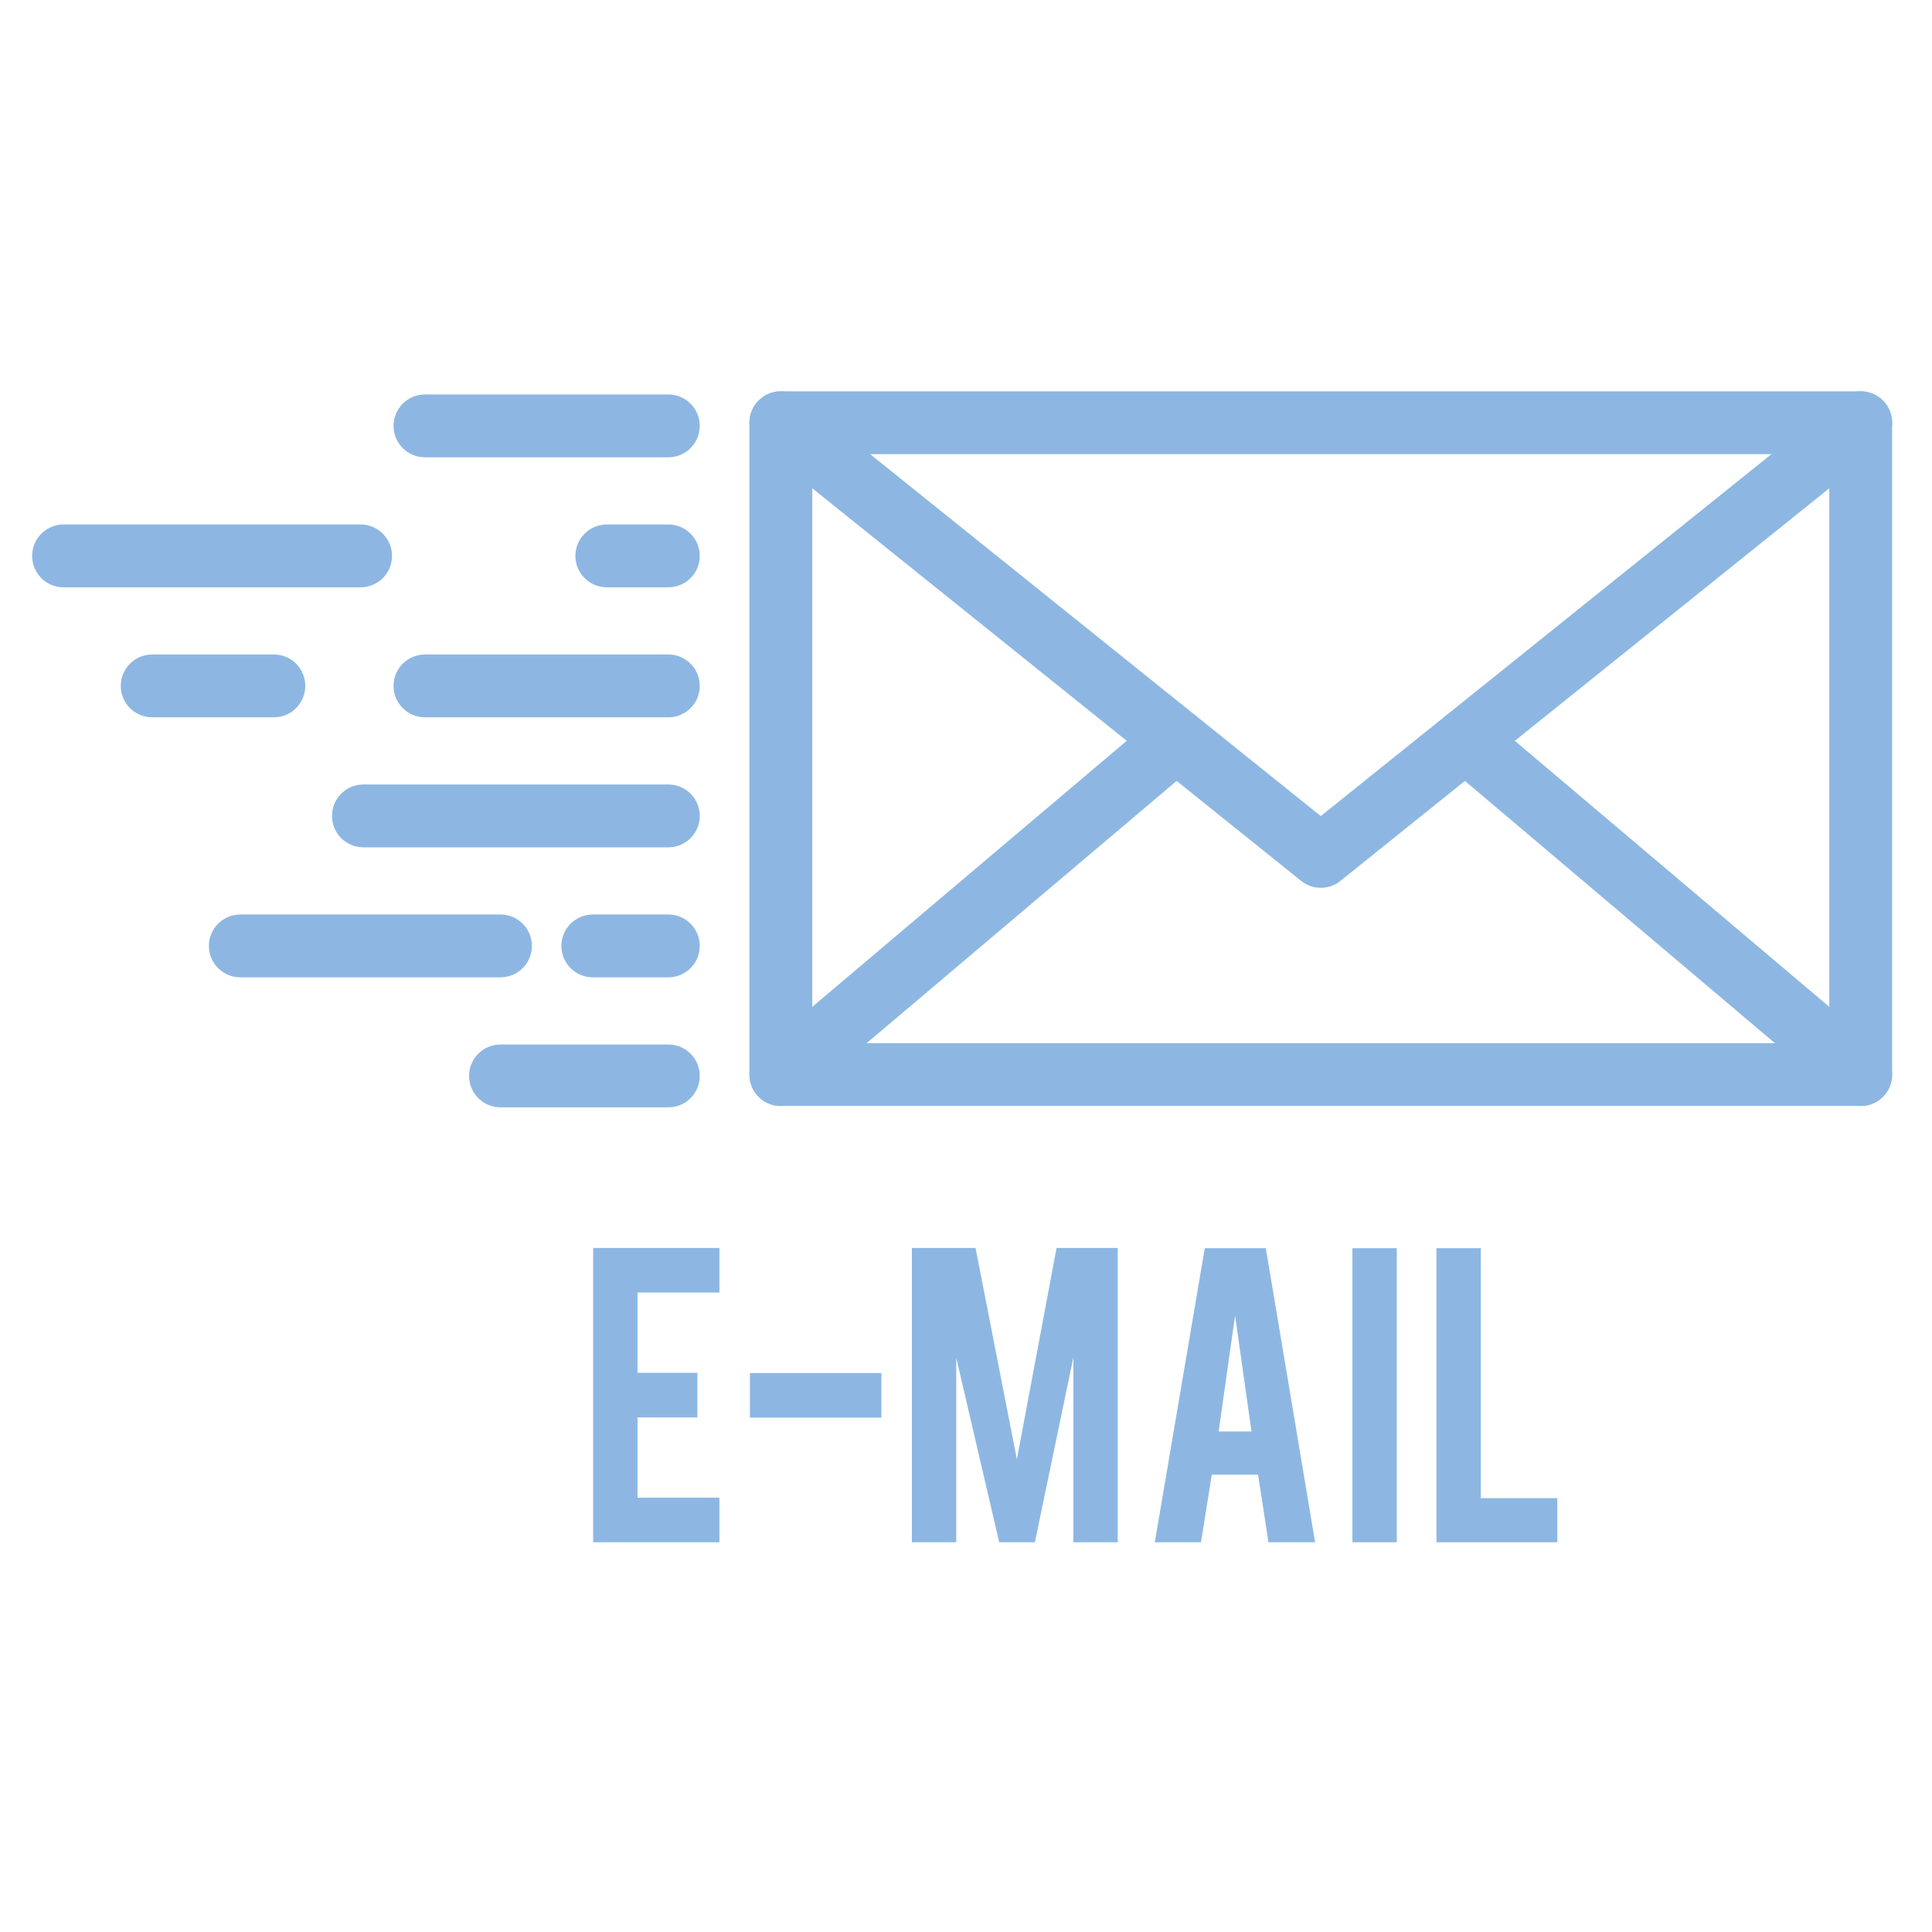
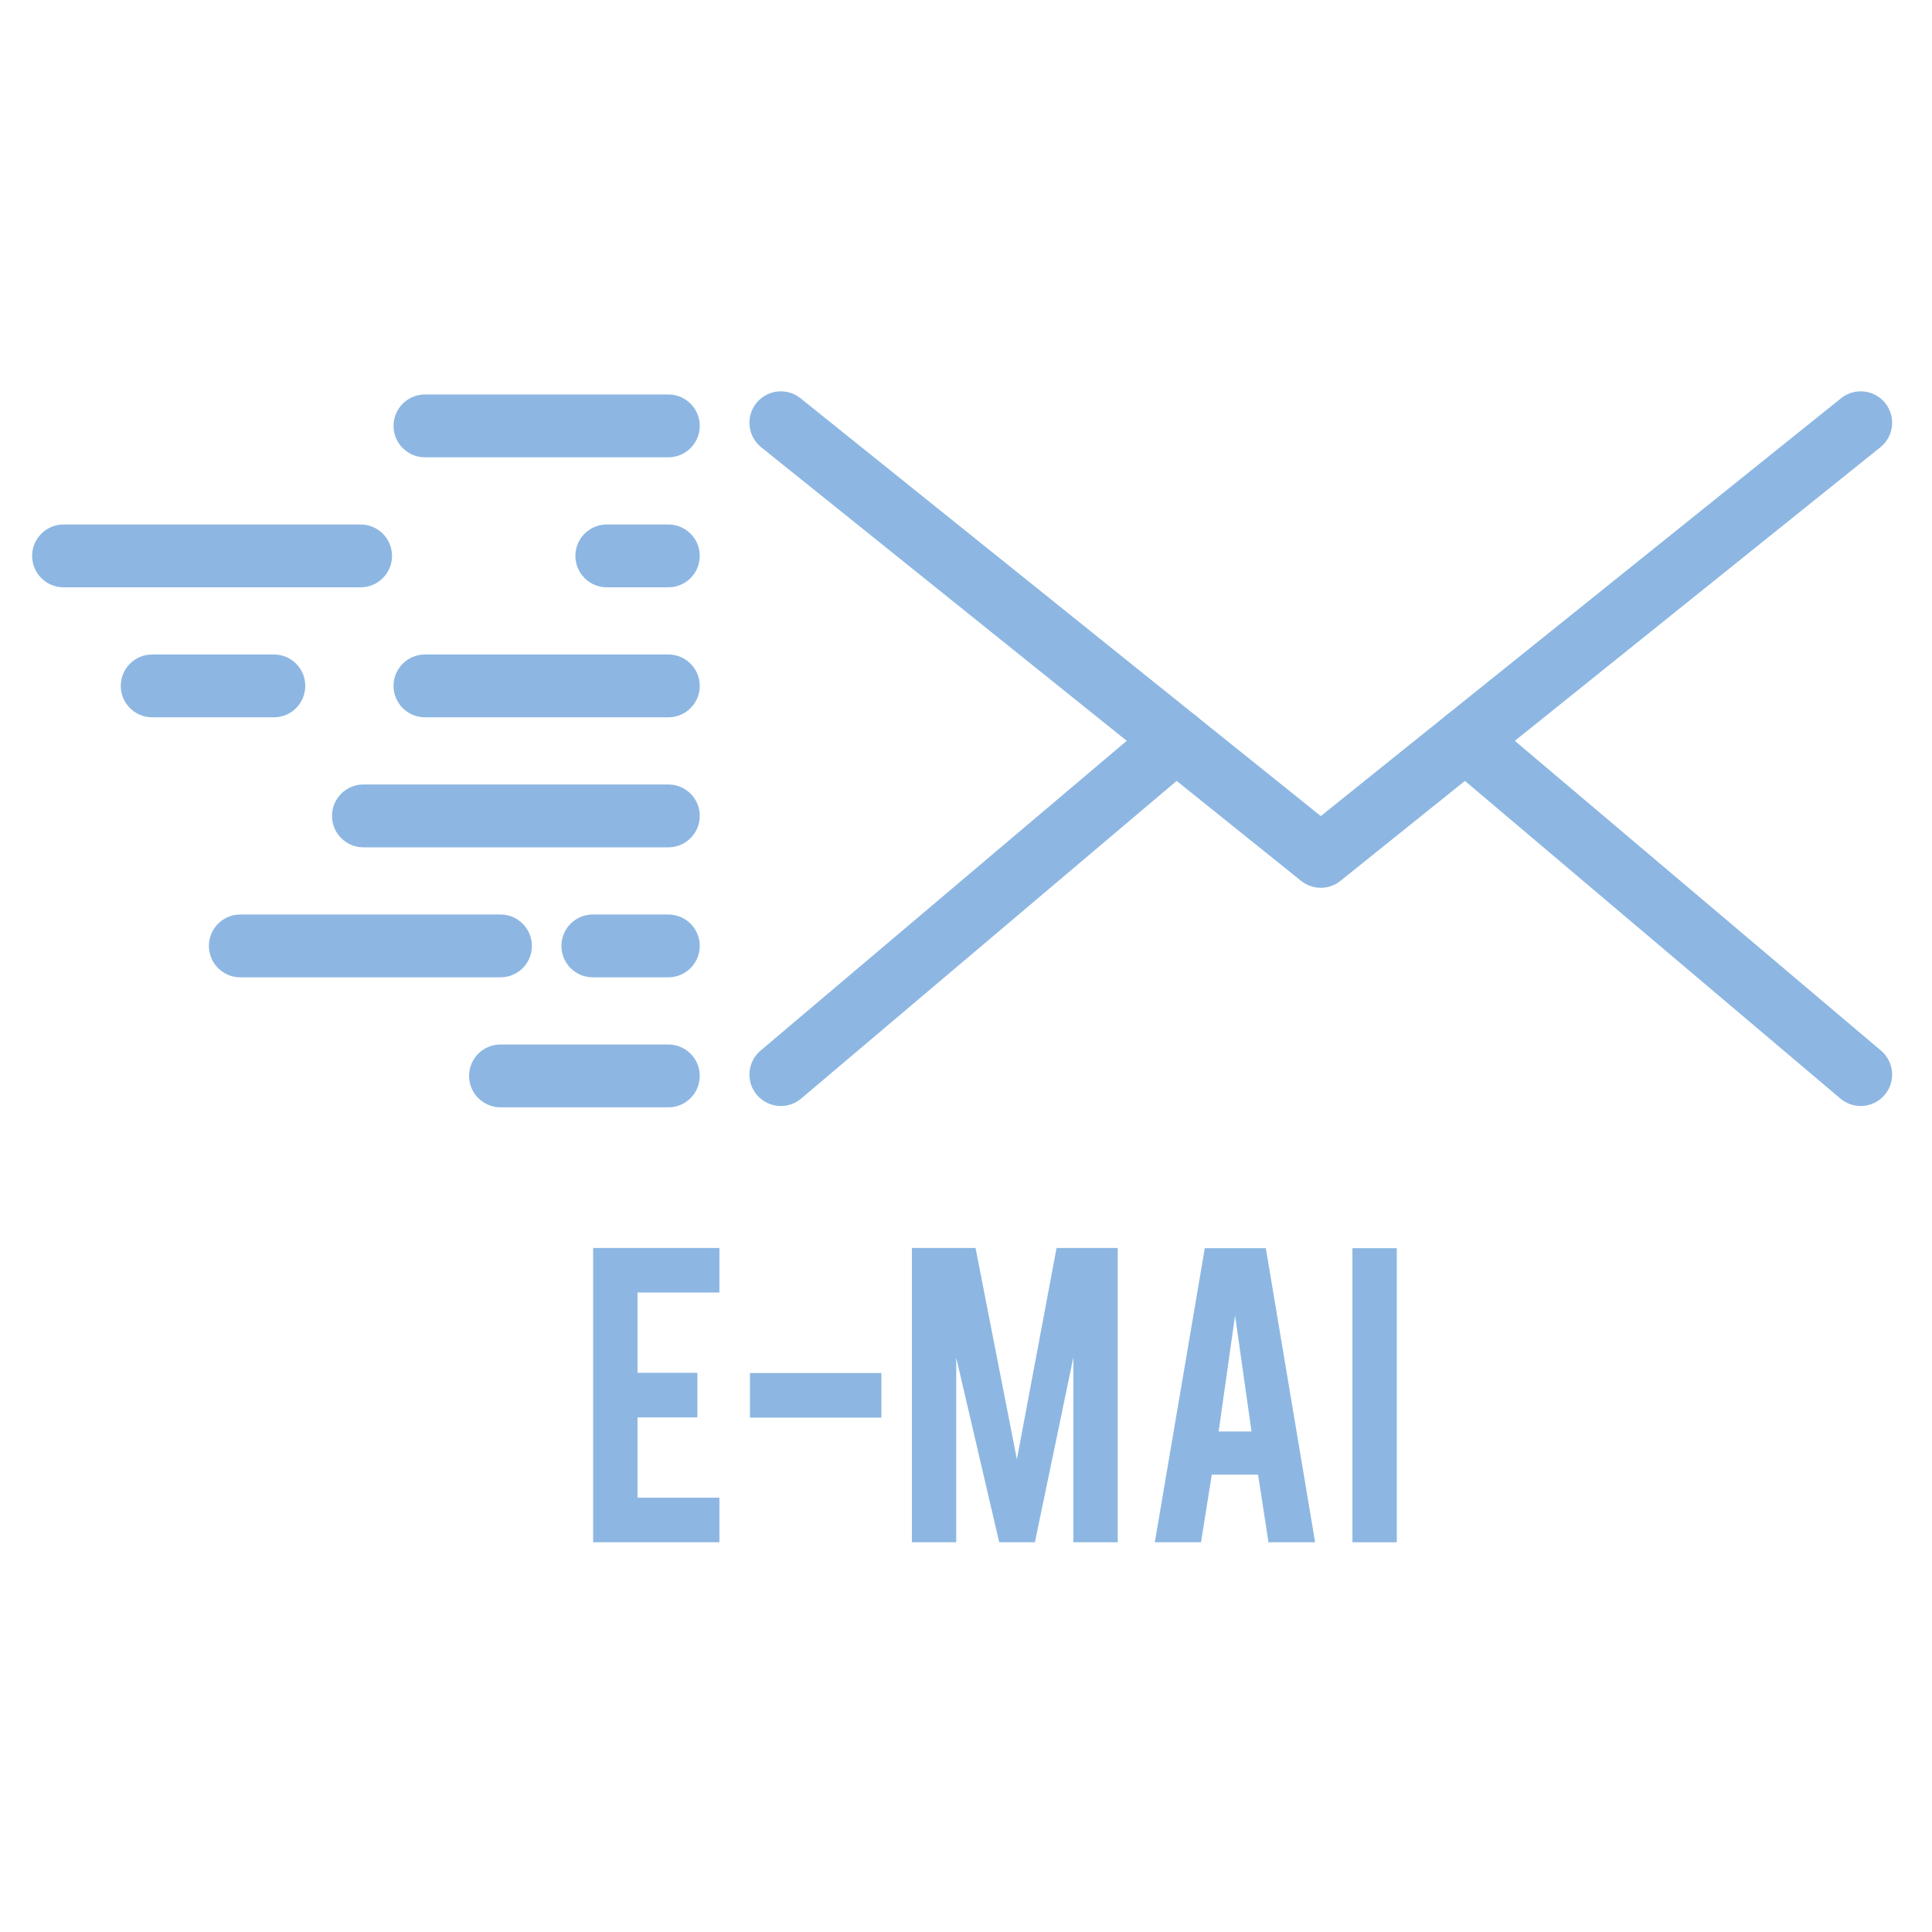
<svg xmlns="http://www.w3.org/2000/svg" version="1.1" id="Livello_1" x="0px" y="0px" width="500px" height="500px" viewBox="0 0 500 500" enable-background="new 0 0 500 500" xml:space="preserve">
  <g>
    <g>
      <g>
-         <path fill="#8DB7E2" d="M481.552,286.233h-279.47c-4.49,0-8.131-3.64-8.131-8.131V109.408c0-4.491,3.641-8.131,8.131-8.131     h279.47c4.49,0,8.131,3.64,8.131,8.131v168.695C489.683,282.594,486.042,286.233,481.552,286.233z M210.211,269.973h263.209     V117.538H210.211V269.973z" />
-       </g>
+         </g>
      <g>
        <path fill="#8DB7E2" d="M341.817,229.761c-1.803,0-3.604-0.598-5.093-1.792L196.99,115.747c-3.501-2.812-4.06-7.93-1.249-11.431     c2.813-3.501,7.93-4.06,11.431-1.249l134.645,108.134l134.645-108.134c3.501-2.811,8.618-2.252,11.43,1.249     s2.253,8.619-1.248,11.431L346.907,227.969C345.422,229.164,343.619,229.761,341.817,229.761z" />
      </g>
      <g>
-         <path fill="#8DB7E2" d="M202.085,286.234c-2.309,0-4.603-0.979-6.211-2.88c-2.9-3.427-2.472-8.559,0.957-11.458l102.295-86.542     c3.428-2.901,8.558-2.473,11.459,0.956c2.9,3.429,2.472,8.559-0.957,11.459l-102.295,86.541     C205.806,285.603,203.941,286.234,202.085,286.234z" />
+         <path fill="#8DB7E2" d="M202.085,286.234c-2.309,0-4.603-0.979-6.211-2.88c-2.9-3.427-2.472-8.559,0.957-11.458l102.295-86.542     c3.428-2.901,8.558-2.473,11.459,0.956c2.9,3.429,2.472,8.559-0.957,11.459l-102.295,86.541     C205.806,285.603,203.941,286.234,202.085,286.234" />
      </g>
      <g>
        <path fill="#8DB7E2" d="M481.548,286.234c-1.855,0-3.72-0.632-5.247-1.924L374.005,197.77c-3.428-2.9-3.856-8.03-0.956-11.459     s8.031-3.856,11.458-0.956l102.297,86.542c3.428,2.899,3.855,8.031,0.956,11.458     C486.151,285.255,483.857,286.234,481.548,286.234z" />
      </g>
    </g>
    <g>
      <path fill="#8DB7E2" d="M172.968,118.349h-62.99c-4.491,0-8.131-3.64-8.131-8.131c0-4.49,3.64-8.13,8.131-8.13h62.99    c4.49,0,8.131,3.64,8.131,8.13C181.099,114.709,177.458,118.349,172.968,118.349z" />
    </g>
    <g>
      <path fill="#8DB7E2" d="M172.968,151.995h-15.929c-4.49,0-8.13-3.64-8.13-8.13c0-4.491,3.64-8.131,8.13-8.131h15.929    c4.49,0,8.131,3.64,8.131,8.131C181.099,148.355,177.458,151.995,172.968,151.995z" />
    </g>
    <g>
      <path fill="#8DB7E2" d="M93.325,151.995H16.447c-4.49,0-8.131-3.64-8.131-8.13c0-4.491,3.641-8.131,8.131-8.131h76.878    c4.491,0,8.131,3.64,8.131,8.131C101.456,148.355,97.816,151.995,93.325,151.995z" />
    </g>
    <g>
      <path fill="#8DB7E2" d="M172.968,185.641h-62.99c-4.491,0-8.131-3.641-8.131-8.131c0-4.491,3.64-8.13,8.131-8.13h62.99    c4.49,0,8.131,3.64,8.131,8.13C181.099,182,177.458,185.641,172.968,185.641z" />
    </g>
    <g>
      <path fill="#8DB7E2" d="M70.881,185.641H39.387c-4.491,0-8.131-3.641-8.131-8.131c0-4.491,3.64-8.13,8.131-8.13h31.494    c4.491,0,8.13,3.64,8.13,8.13C79.011,182,75.372,185.641,70.881,185.641z" />
    </g>
    <g>
      <path fill="#8DB7E2" d="M172.968,219.287H94.05c-4.49,0-8.13-3.64-8.13-8.13c0-4.491,3.64-8.131,8.13-8.131h78.918    c4.49,0,8.131,3.64,8.131,8.131C181.099,215.646,177.458,219.287,172.968,219.287z" />
    </g>
    <g>
      <path fill="#8DB7E2" d="M172.968,252.932h-19.549c-4.491,0-8.13-3.639-8.13-8.13s3.639-8.13,8.13-8.13h19.549    c4.49,0,8.131,3.64,8.131,8.13S177.458,252.932,172.968,252.932z" />
    </g>
    <g>
      <path fill="#8DB7E2" d="M129.526,252.932H62.193c-4.49,0-8.131-3.639-8.131-8.13s3.641-8.13,8.131-8.13h67.333    c4.491,0,8.13,3.64,8.13,8.13S134.018,252.932,129.526,252.932z" />
    </g>
    <g>
      <path fill="#8DB7E2" d="M172.968,286.578h-43.441c-4.49,0-8.131-3.641-8.131-8.131s3.641-8.13,8.131-8.13h43.441    c4.49,0,8.131,3.64,8.131,8.13S177.458,286.578,172.968,286.578z" />
    </g>
  </g>
  <g>
    <path fill="#8DB7E2" d="M153.507,399.139v-76.172h32.68v11.541h-21.199v20.773h15.489v11.541h-15.489v20.775h21.199v11.541H153.507   z" />
    <path fill="#8DB7E2" d="M194.083,355.343h34.015v11.541h-34.015V355.343z" />
    <path fill="#8DB7E2" d="M247.476,399.139h-11.481v-76.172h16.474l10.699,54.718l10.271-54.718h15.827v76.172h-11.479v-47.866   l-9.961,47.866h-9.232l-11.117-47.744V399.139z" />
    <path fill="#8DB7E2" d="M313.606,381.645l-2.79,17.494h-11.954l12.938-76.11h15.793l12.756,76.11h-12.071l-2.687-17.494H313.606z    M319.637,340.461l-4.252,30.006h8.504L319.637,340.461z" />
    <path fill="#8DB7E2" d="M361.486,399.139h-11.48v-76.11h11.48V399.139z" />
-     <path fill="#8DB7E2" d="M403.034,399.139h-31.283v-76.11h11.48v64.69h19.803V399.139z" />
  </g>
</svg>